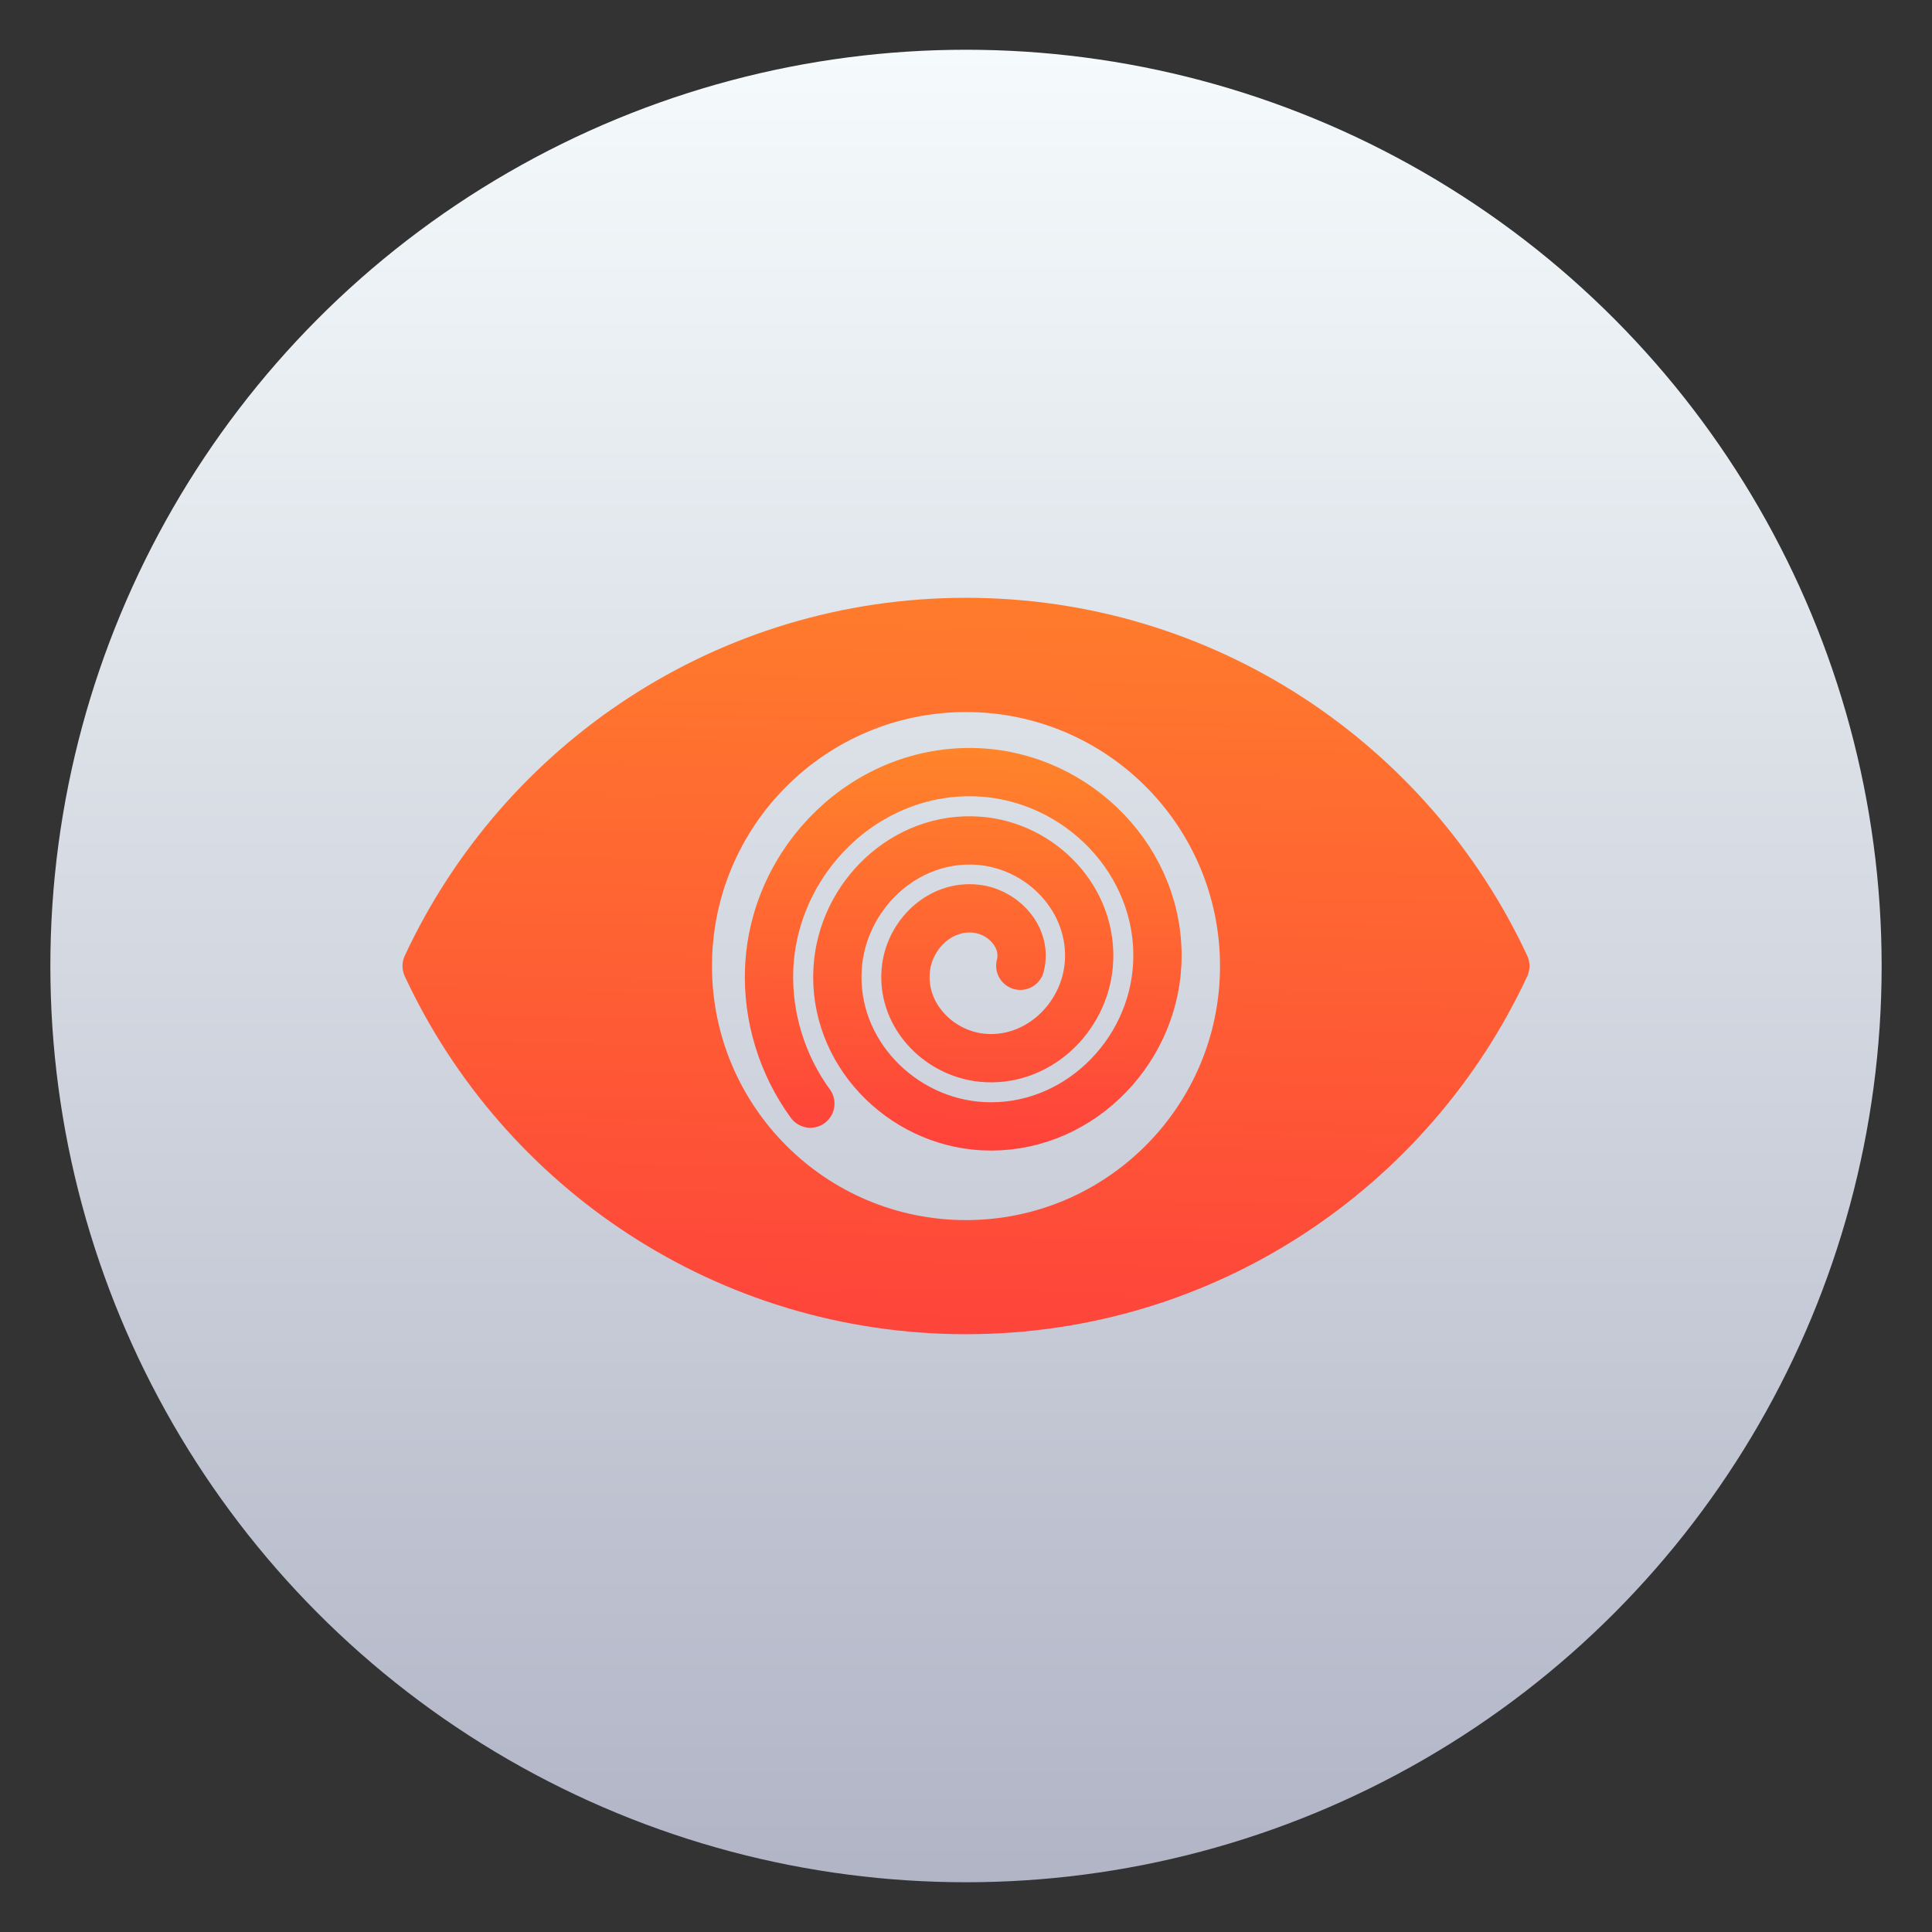
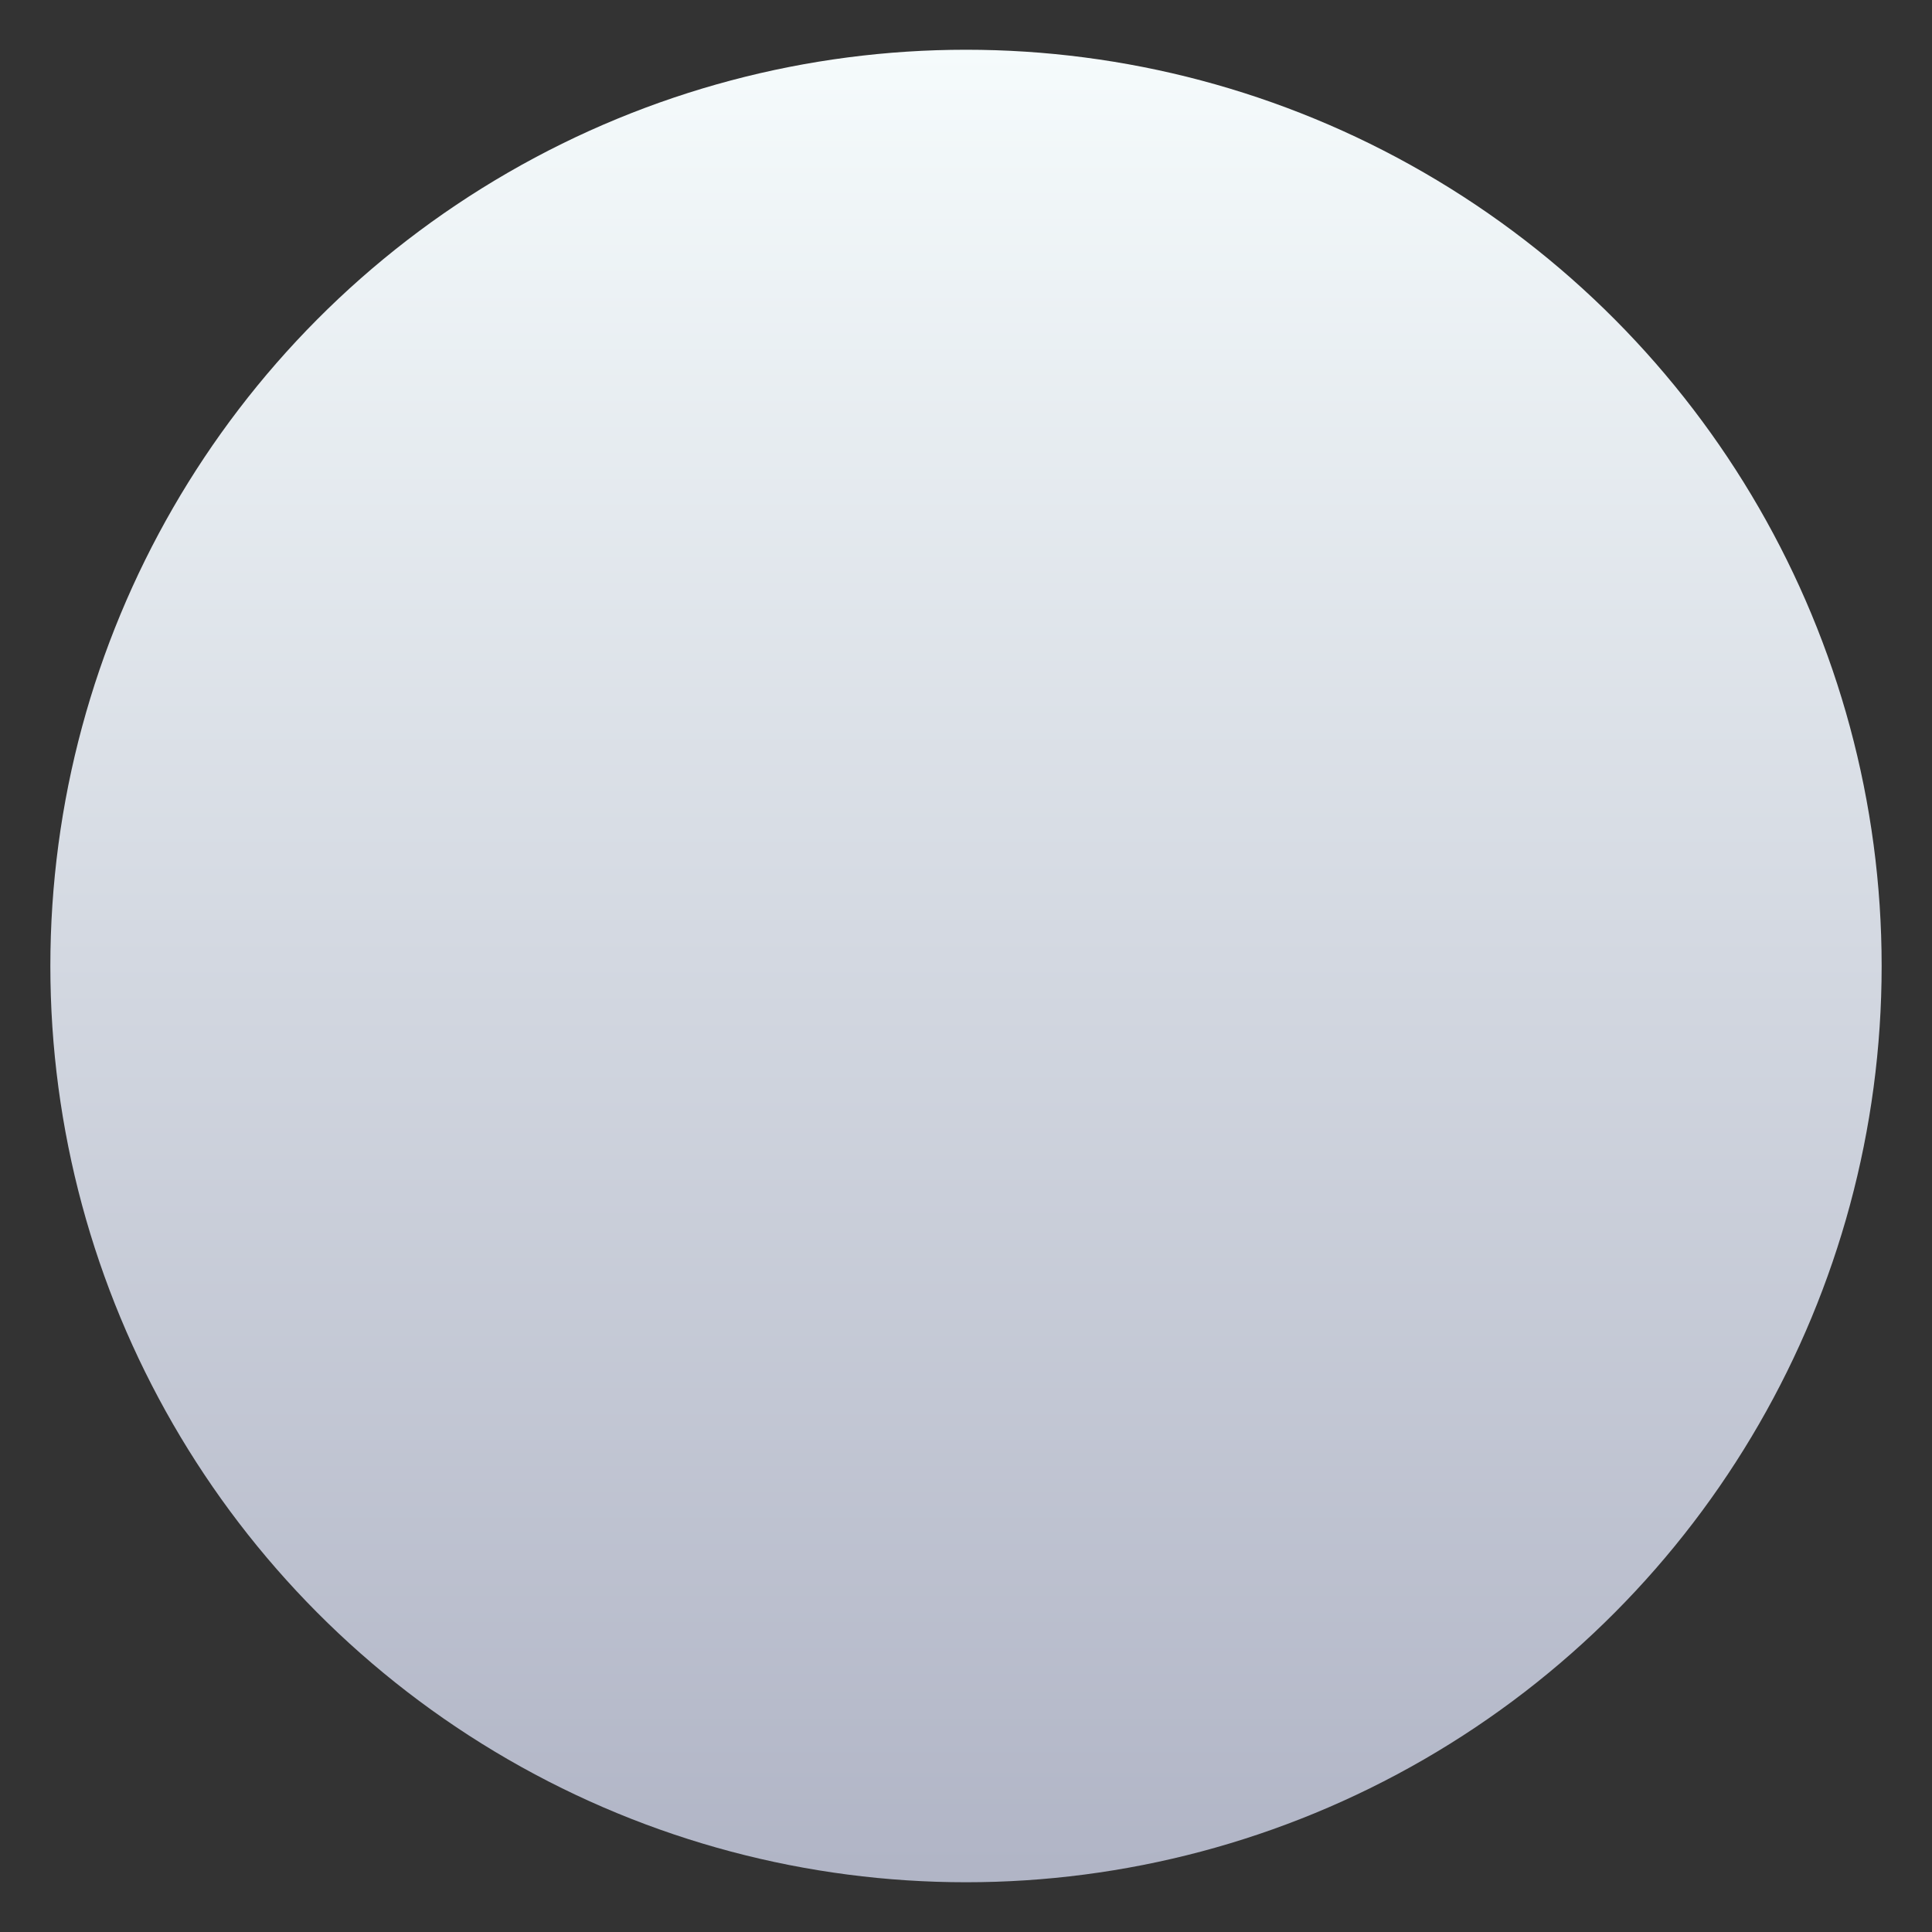
<svg xmlns="http://www.w3.org/2000/svg" xmlns:xlink="http://www.w3.org/1999/xlink" clip-rule="evenodd" fill-rule="evenodd" stroke-linecap="round" stroke-linejoin="round" viewBox="0 0 48 48">
  <rect x="0" y="0" width="48" height="48" fill="#333333" stroke="none" />
  <linearGradient id="a" x2="1" gradientTransform="matrix(0 -49.514 49.482 0 23.975 48.599)" gradientUnits="userSpaceOnUse">
    <stop stop-color="#adb1c3" offset="0" />
    <stop stop-color="#f9ffff" offset="1" />
  </linearGradient>
  <linearGradient id="b">
    <stop stop-color="#fe3f3c" offset="0" />
    <stop stop-color="#ff8729" offset="1" />
  </linearGradient>
  <linearGradient id="c" x2="1" gradientTransform="matrix(.194 -10.718 -10.718 -.194 25.296 28.943)" gradientUnits="userSpaceOnUse" xlink:href="#b" />
  <linearGradient id="d" x2="1" gradientTransform="matrix(.542 -23.593 23.593 .542 24.034 34.78)" gradientUnits="userSpaceOnUse" xlink:href="#b" />
  <ellipse cx="24" cy="24" rx="22.749" ry="22.764" fill="url(#a)" />
-   <path d="m25.349 23.994c.173-.672-.373-1.292-1.015-1.405-.906-.159-1.708.573-1.823 1.447-.15 1.139.773 2.127 1.878 2.242 1.371.143 2.547-.973 2.662-2.31.136-1.603-1.174-2.967-2.742-3.08-1.835-.132-3.389 1.373-3.499 3.173-.127 2.067 1.573 3.81 3.605 3.919 2.298.122 4.231-1.773 4.337-4.037.118-2.53-1.973-4.653-4.468-4.756-2.762-.114-5.075 2.173-5.175 4.9-.044 1.187.325 2.372 1.024 3.332" fill="none" stroke="url(#c)" stroke-width="1.2" />
-   <path d="m24 14.852c-6.176 0-11.499 3.641-13.944 8.894-.075.159-.075.346 0 .508 2.445 5.253 7.768 8.894 13.944 8.894s11.499-3.641 13.944-8.894c.075-.159.075-.346 0-.508-2.445-5.253-7.768-8.894-13.944-8.894zm0 15.461c-3.487 0-6.311-2.827-6.311-6.311 0-3.488 2.827-6.311 6.311-6.311 3.487 0 6.311 2.826 6.311 6.311 0 3.484-2.827 6.311-6.311 6.311z" fill="url(#d)" fill-rule="nonzero" />
</svg>